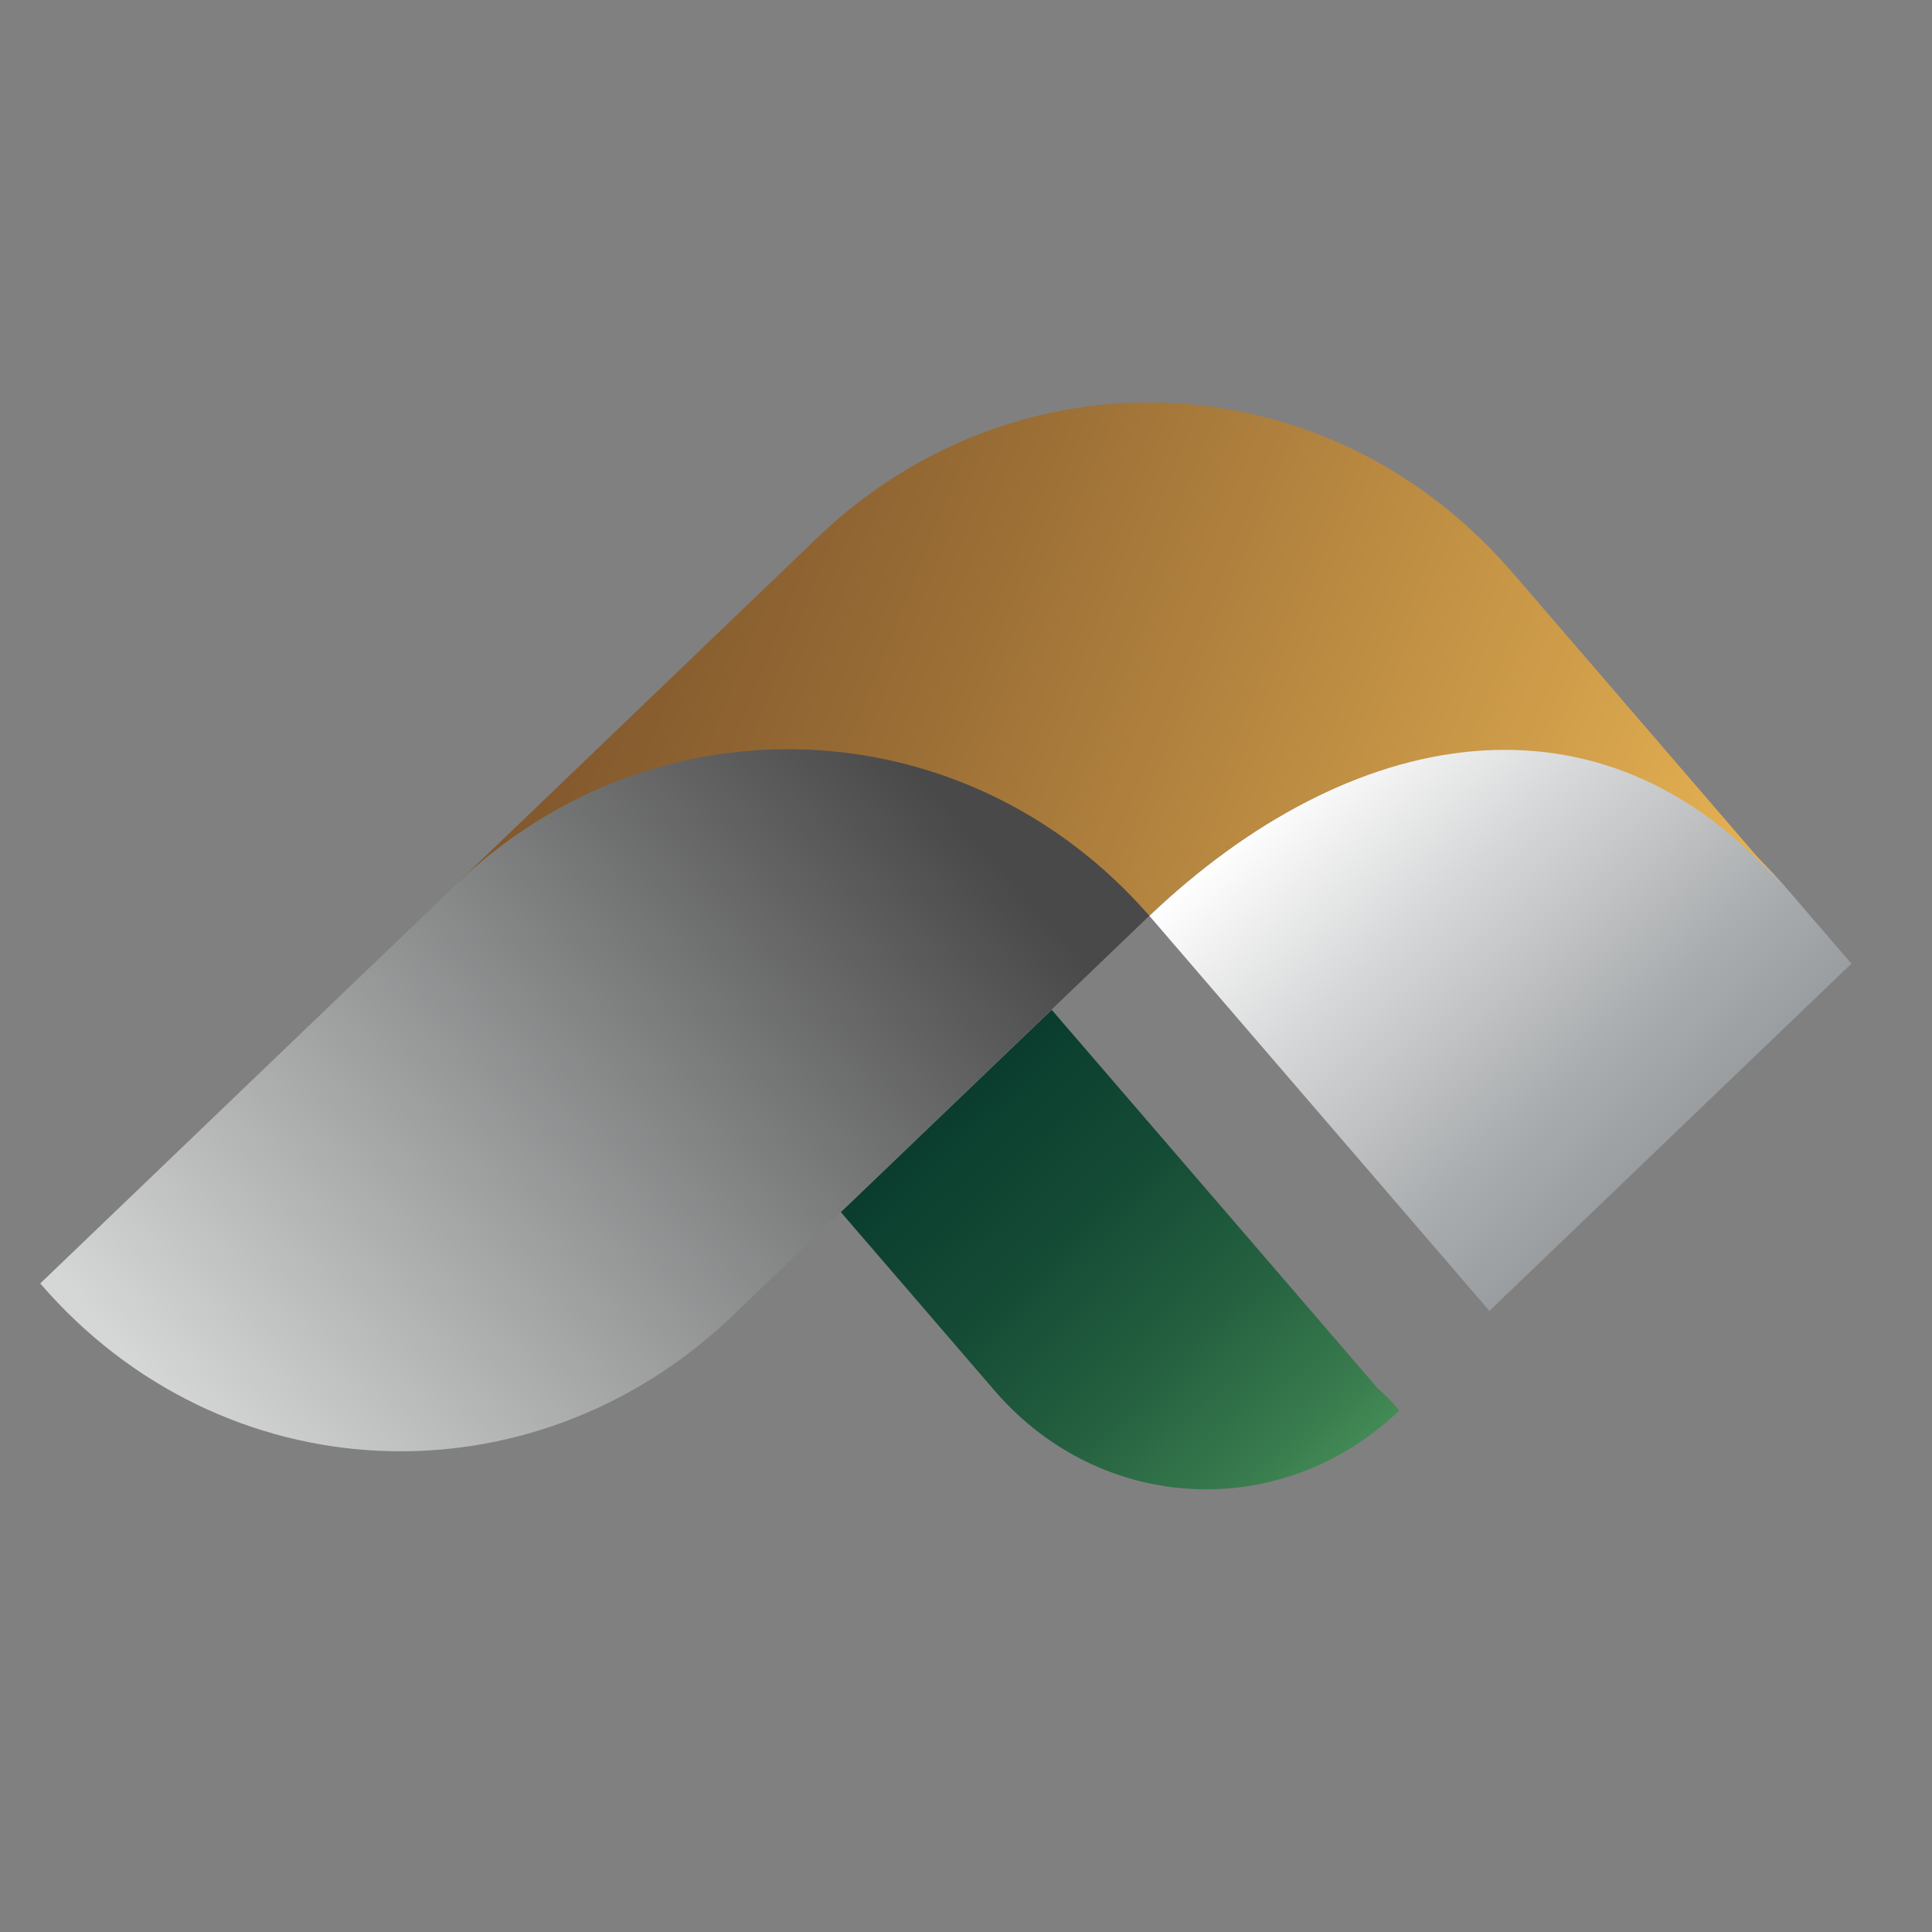
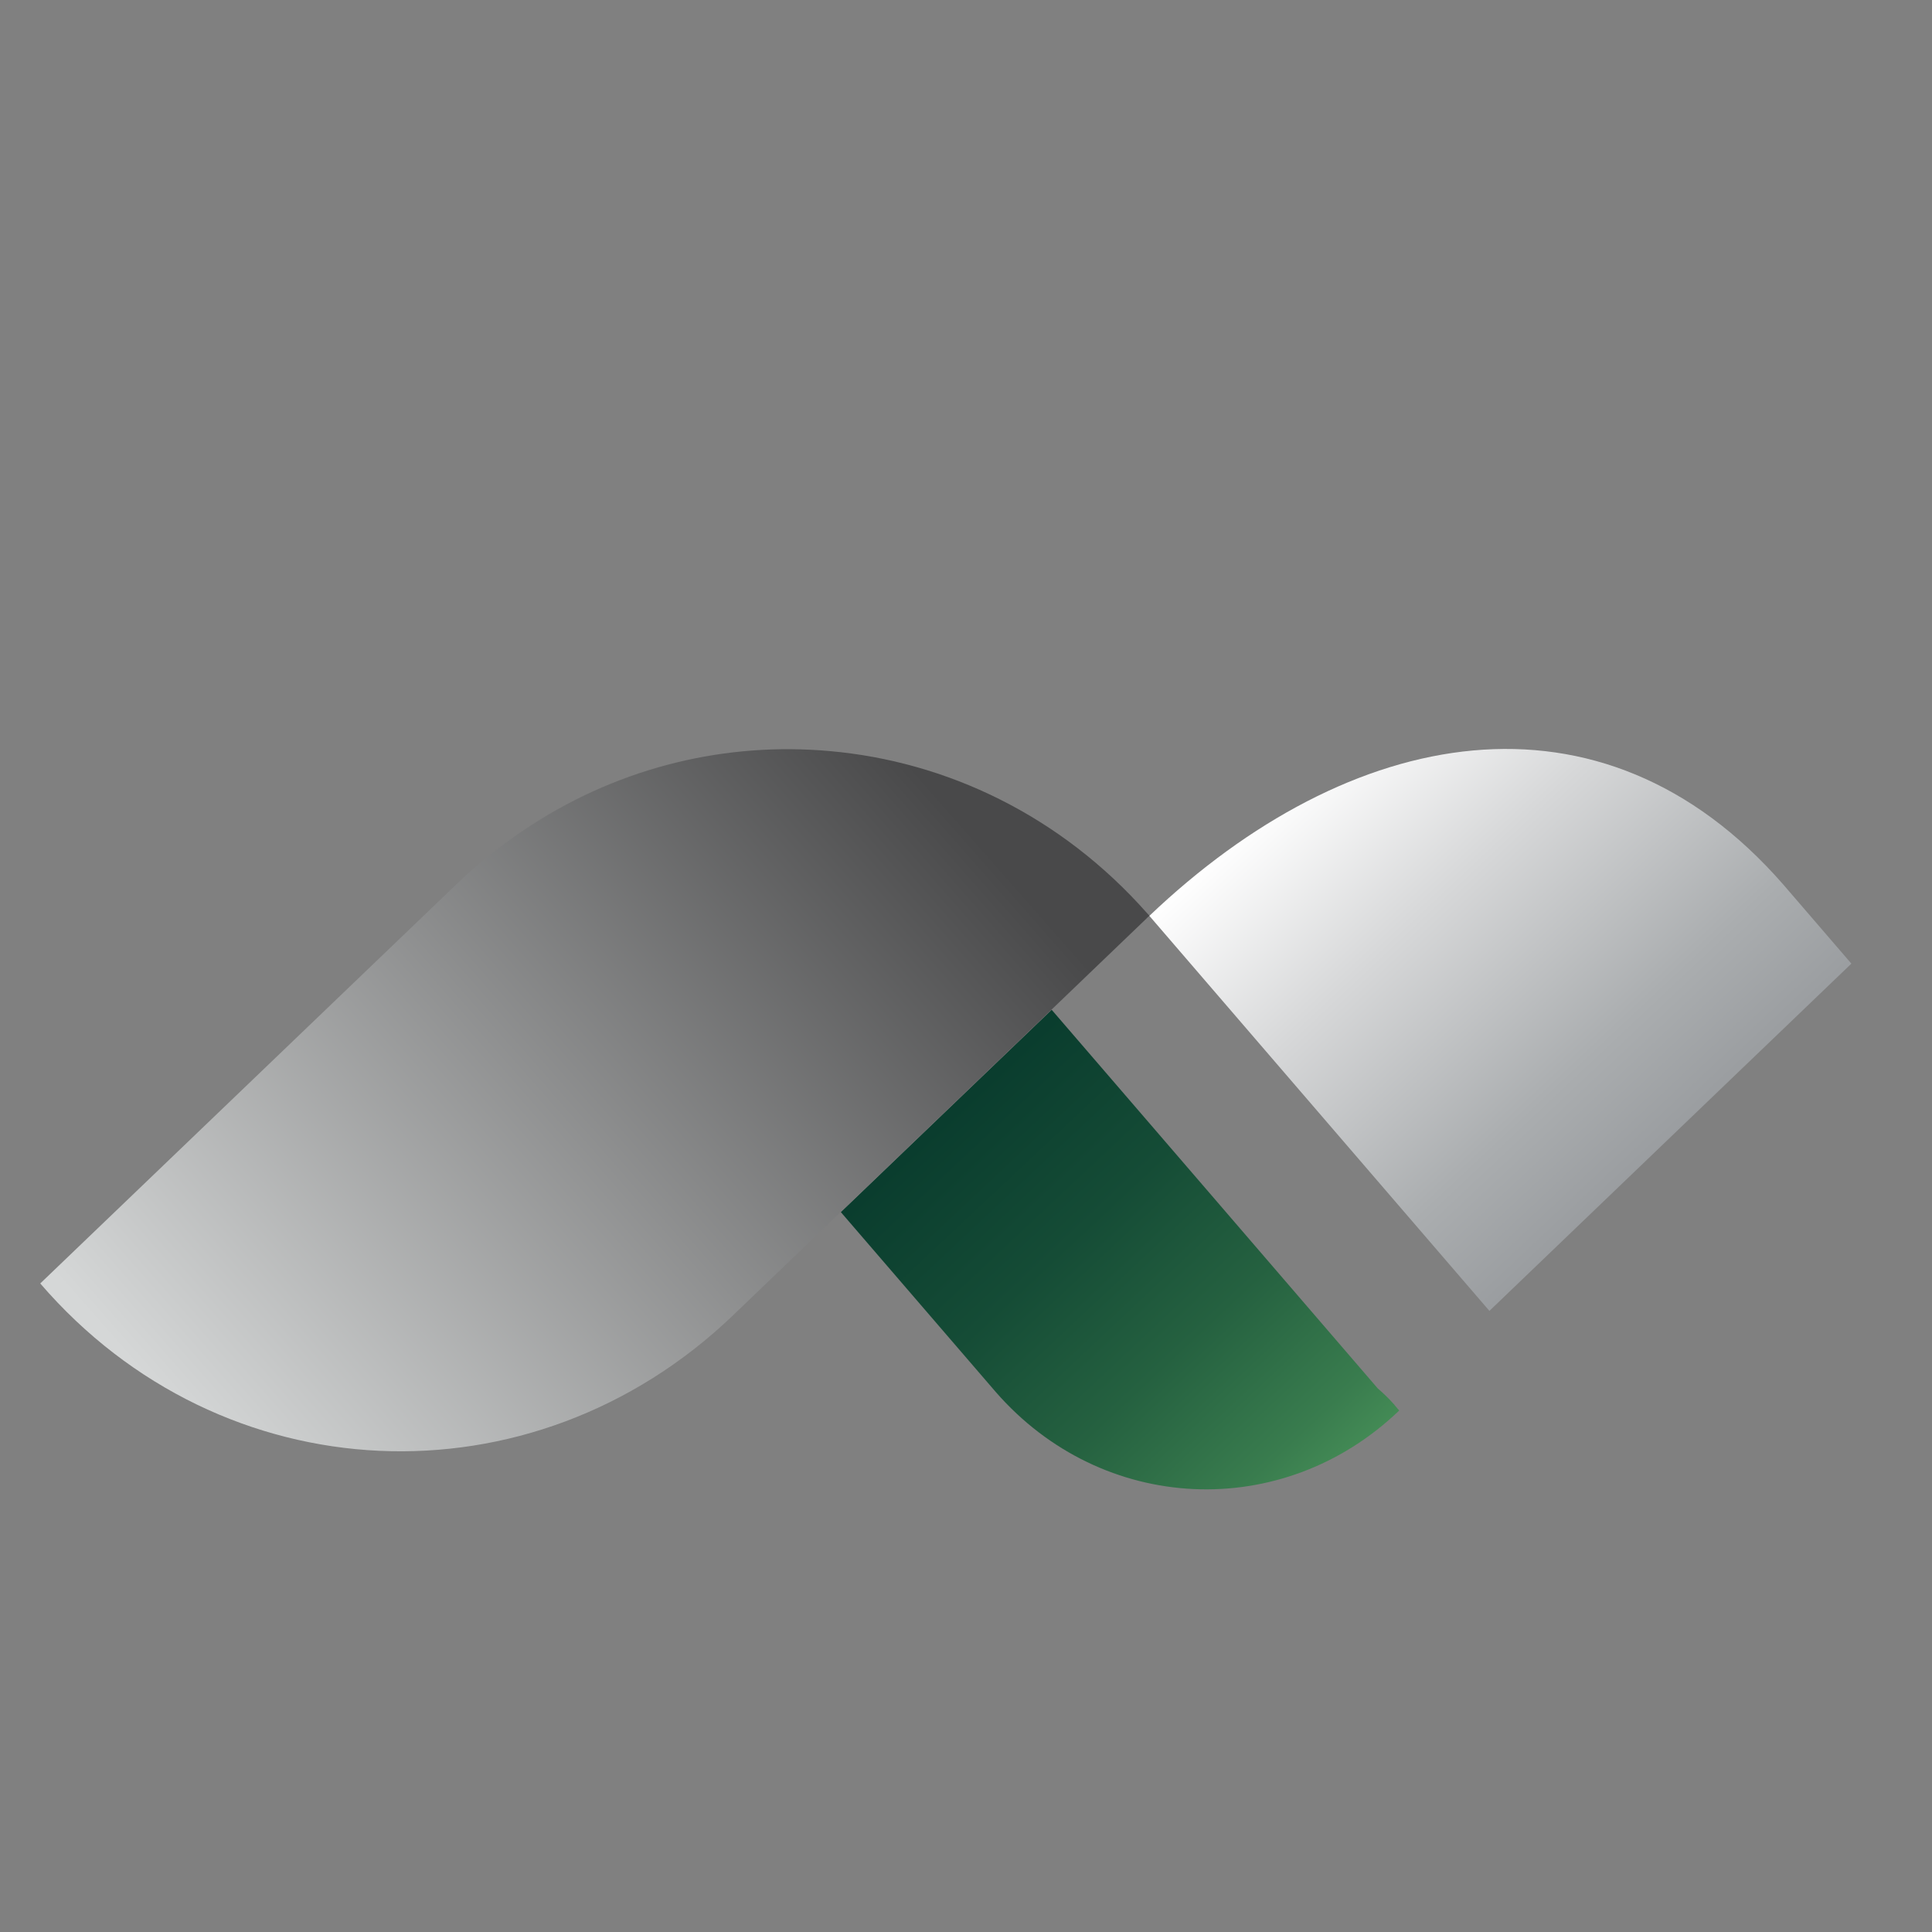
<svg xmlns="http://www.w3.org/2000/svg" width="48" height="48" viewBox="0 0 48 48" fill="none">
  <rect x="0" y="0" width="48" height="48" fill="#808080" stroke="none" />
  <g clip-path="url(#clip0_7151_439430)">
    <path d="M28.555 22.753L37.004 32.569L45.997 23.941L44.304 21.975C39.779 16.788 33.523 18.023 28.555 22.755V22.753Z" fill="url(#paint0_linear_7151_439430)" />
-     <path d="M44.272 22L44.244 21.966L37.513 14.151C37.495 14.13 37.475 14.112 37.457 14.091C32.907 8.942 25.266 8.603 20.305 13.361L11.312 21.989C16.273 17.231 23.914 17.574 28.464 22.719C28.482 22.74 28.503 22.759 28.52 22.78C33.491 18.045 39.745 16.81 44.269 21.997L44.272 22Z" fill="url(#paint1_linear_7151_439430)" />
    <path d="M34.648 34.907C34.513 34.752 34.372 34.617 34.229 34.494L29.978 29.556L26.129 25.088L20.891 30.115L24.739 34.583C27.384 37.618 31.863 37.827 34.763 35.044L34.648 34.91V34.907Z" fill="url(#paint2_linear_7151_439430)" />
    <path d="M28.496 22.803H28.499C28.519 22.787 28.537 22.771 28.558 22.753C28.54 22.729 28.519 22.711 28.501 22.69C26.354 20.261 23.518 18.914 20.598 18.659C18.06 18.435 15.466 19.036 13.204 20.498C12.556 20.917 11.931 21.399 11.35 21.96L1 31.887C5.507 37.123 13.211 37.475 18.213 32.678L19.58 31.366L20.888 30.109L26.127 25.082L28.499 22.806H28.496C28.496 22.806 28.486 22.787 28.496 22.8V22.803Z" fill="url(#paint3_linear_7151_439430)" />
  </g>
  <defs>
    <linearGradient id="paint0_linear_7151_439430" x1="32.984" y1="18.568" x2="41.841" y2="28" gradientUnits="userSpaceOnUse">
      <stop stop-color="white" />
      <stop offset="0.36" stop-color="#D6D7D8" />
      <stop offset="0.78" stop-color="#AAADAF" />
      <stop offset="1" stop-color="#9A9DA0" />
    </linearGradient>
    <linearGradient id="paint1_linear_7151_439430" x1="14.796" y1="13.278" x2="43.159" y2="24.703" gradientUnits="userSpaceOnUse">
      <stop stop-color="#80562C" />
      <stop offset="0.31" stop-color="#9C6F36" />
      <stop offset="0.97" stop-color="#E5B152" />
      <stop offset="1" stop-color="#E9B554" />
    </linearGradient>
    <linearGradient id="paint2_linear_7151_439430" x1="15.335" y1="18.37" x2="32.745" y2="36.911" gradientUnits="userSpaceOnUse">
      <stop stop-color="#023229" />
      <stop offset="0.3" stop-color="#04342A" />
      <stop offset="0.49" stop-color="#0A3D2E" />
      <stop offset="0.66" stop-color="#154C36" />
      <stop offset="0.81" stop-color="#256140" />
      <stop offset="0.95" stop-color="#397C4E" />
      <stop offset="1" stop-color="#438A55" />
    </linearGradient>
    <linearGradient id="paint3_linear_7151_439430" x1="23.446" y1="19.174" x2="4.804" y2="35.58" gradientUnits="userSpaceOnUse">
      <stop offset="0.02" stop-color="#49494A" />
      <stop offset="1" stop-color="#D5D7D7" />
    </linearGradient>
    <clipPath id="clip0_7151_439430">
      <rect width="45" height="27" fill="white" transform="translate(1 10)" />
    </clipPath>
  </defs>
</svg>